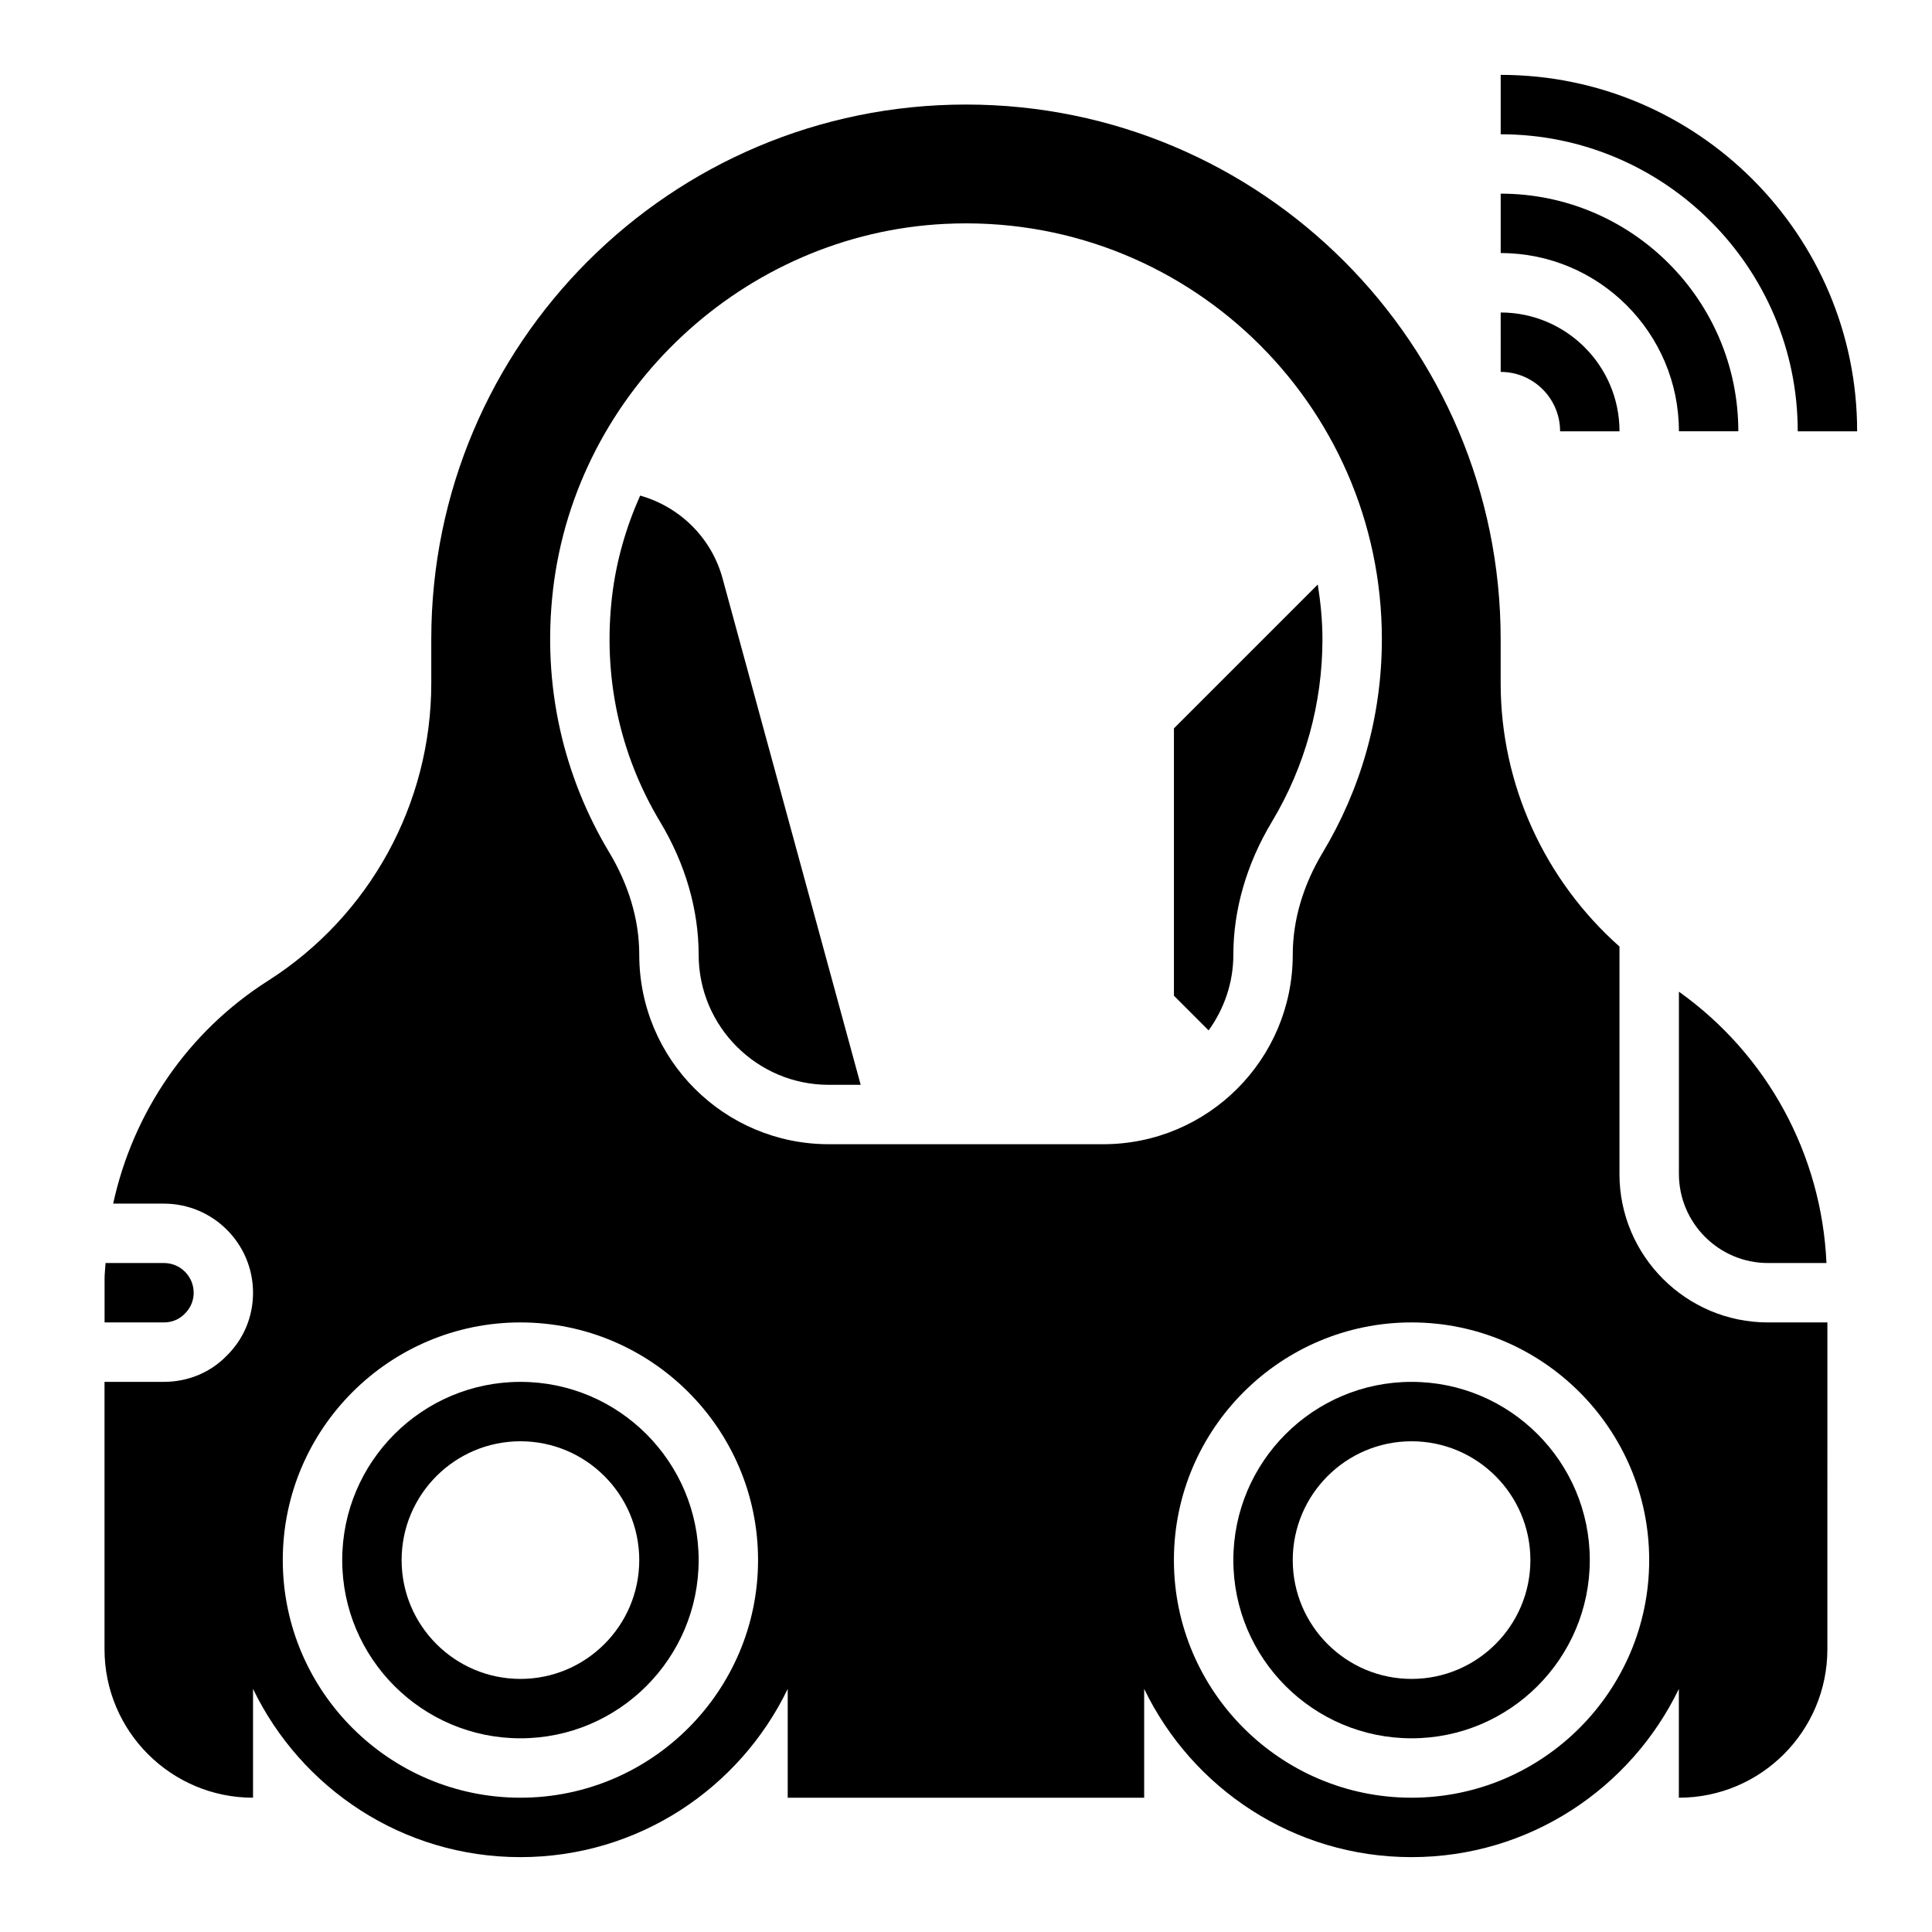
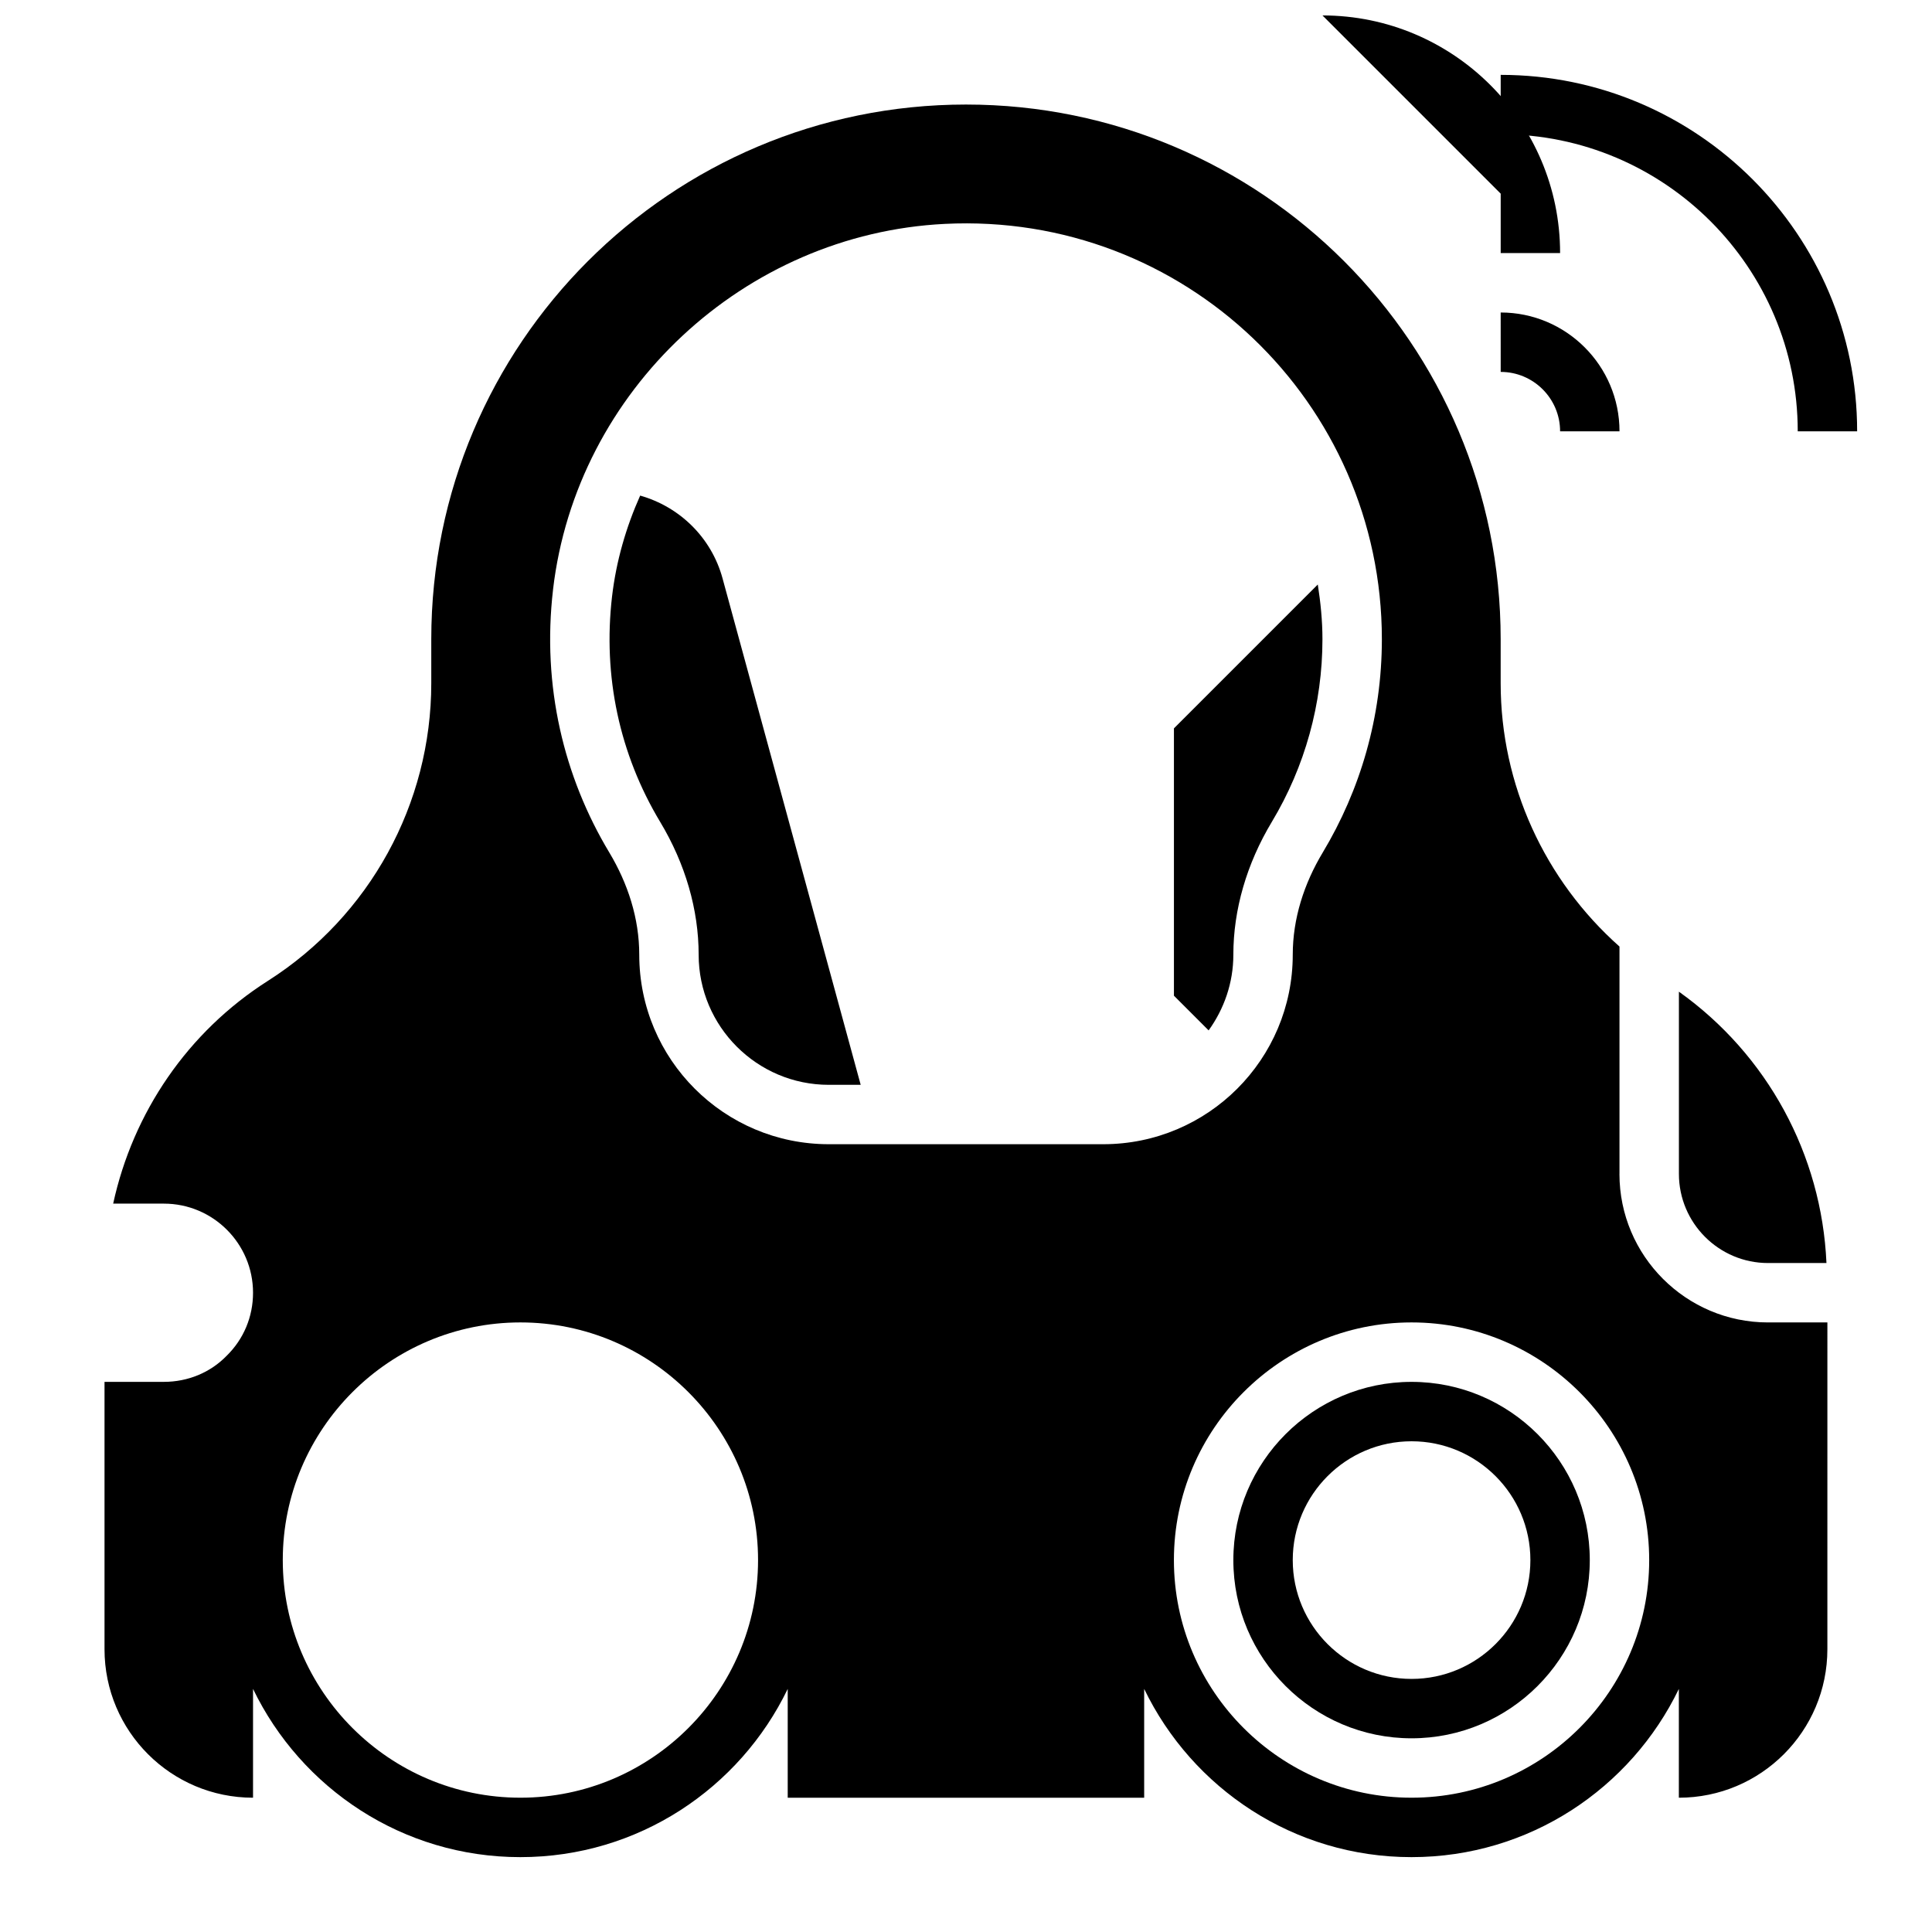
<svg xmlns="http://www.w3.org/2000/svg" fill="#000000" width="800px" height="800px" version="1.1" viewBox="144 144 512 512">
  <g>
    <path d="m588.93 455.1c0 13.02 10.598 23.617 23.617 23.617h15.484c-1.266-28.758-15.68-55.23-39.102-71.91z" />
-     <path d="m192.92 492.2c1.605-1.574 2.406-3.512 2.406-5.613 0-4.344-3.535-7.871-7.871-7.871h-15.484c-0.062 1.371-0.258 2.707-0.258 4.086v11.656h15.742c2.102 0 4.039-0.809 5.465-2.258z" />
-     <path d="m281.92 510.21c-26.047 0-47.23 21.184-47.23 47.23s21.184 47.23 47.23 47.23 47.23-21.184 47.23-47.23-21.184-47.23-47.23-47.23zm0 78.719c-17.367 0-31.488-14.121-31.488-31.488s14.121-31.488 31.488-31.488c17.367 0 31.488 14.121 31.488 31.488s-14.121 31.488-31.488 31.488z" />
    <path d="m518.08 510.21c-26.047 0-47.23 21.184-47.23 47.23s21.184 47.23 47.23 47.23 47.23-21.184 47.23-47.23c0.004-26.047-21.18-47.23-47.23-47.23zm0 78.719c-17.367 0-31.488-14.121-31.488-31.488s14.121-31.488 31.488-31.488 31.488 14.121 31.488 31.488-14.121 31.488-31.488 31.488z" />
    <path d="m573.18 455.1v-60.254c-19.789-17.578-31.488-42.848-31.488-69.785v-11.656c0-78.254-63.441-141.7-141.7-141.7s-141.7 63.441-141.7 141.7v11.66c0 31.961-16.328 61.707-43.297 78.871-21.27 13.531-35.762 34.938-41.004 59.039h13.449c13.02 0 23.617 10.598 23.617 23.617 0 6.383-2.496 12.32-7.023 16.734-4.266 4.391-10.207 6.879-16.594 6.879h-15.742v70.848c0 21.734 17.625 39.359 39.359 39.359v-28.836c12.73 26.355 39.621 44.582 70.848 44.582 31.227 0 58.121-18.223 70.848-44.578v28.832h94.465v-28.836c12.73 26.355 39.621 44.582 70.848 44.582s58.121-18.223 70.848-44.578v28.832c21.734 0 39.359-17.625 39.359-39.359l0.004-86.594h-15.742c-21.707 0-39.363-17.656-39.363-39.359zm-282.62-154.86c6.164-52.797 50.719-94.266 103.81-96.906 63.422-3.156 115.84 47.336 115.84 110.07 0 20.672-5.738 39.973-15.656 56.496-4.953 8.242-7.961 17.492-7.961 27.105 0 27.734-22.484 50.223-50.223 50.223h-72.738c-27.738 0-50.223-22.48-50.223-50.223 0-9.613-3.008-18.863-7.949-27.102-12.008-19.98-17.887-44.039-14.895-69.66zm-8.645 320.17c-34.723 0-62.977-28.254-62.977-62.977s28.254-62.977 62.977-62.977c34.723 0 62.977 28.254 62.977 62.977 0 34.727-28.254 62.977-62.977 62.977zm236.16 0c-34.723 0-62.977-28.254-62.977-62.977s28.254-62.977 62.977-62.977 62.977 28.254 62.977 62.977c0 34.727-28.254 62.977-62.977 62.977z" />
    <path d="m541.7 242.56c8.684 0 15.742 7.062 15.742 15.742h15.742c0-17.367-14.121-31.488-31.488-31.488z" />
-     <path d="m541.7 195.32v15.742c26.047 0 47.23 21.184 47.23 47.23h15.742c0.004-34.719-28.25-62.973-62.973-62.973z" />
+     <path d="m541.7 195.32v15.742h15.742c0.004-34.719-28.25-62.973-62.973-62.973z" />
    <path d="m541.7 163.84v15.742c43.406 0 78.719 35.312 78.719 78.719h15.742c0.004-52.082-42.371-94.461-94.461-94.461z" />
    <path d="m329.15 397.01c0 19.012 15.469 34.48 34.48 34.48h8.461l-36.613-134.23c-2.961-10.848-11.406-18.973-21.828-21.922-3.738 8.375-6.352 17.336-7.453 26.742-2.457 21.098 1.953 41.754 12.754 59.734 6.676 11.102 10.199 23.273 10.199 35.199z" />
    <path d="m470.85 397.01c0-11.926 3.527-24.105 10.203-35.211 8.777-14.613 13.41-31.348 13.41-48.391 0-4.945-0.496-9.77-1.234-14.508l-38.125 38.125v70.848l9.195 9.195c4.078-5.668 6.551-12.559 6.551-20.059z" />
  </g>
</svg>